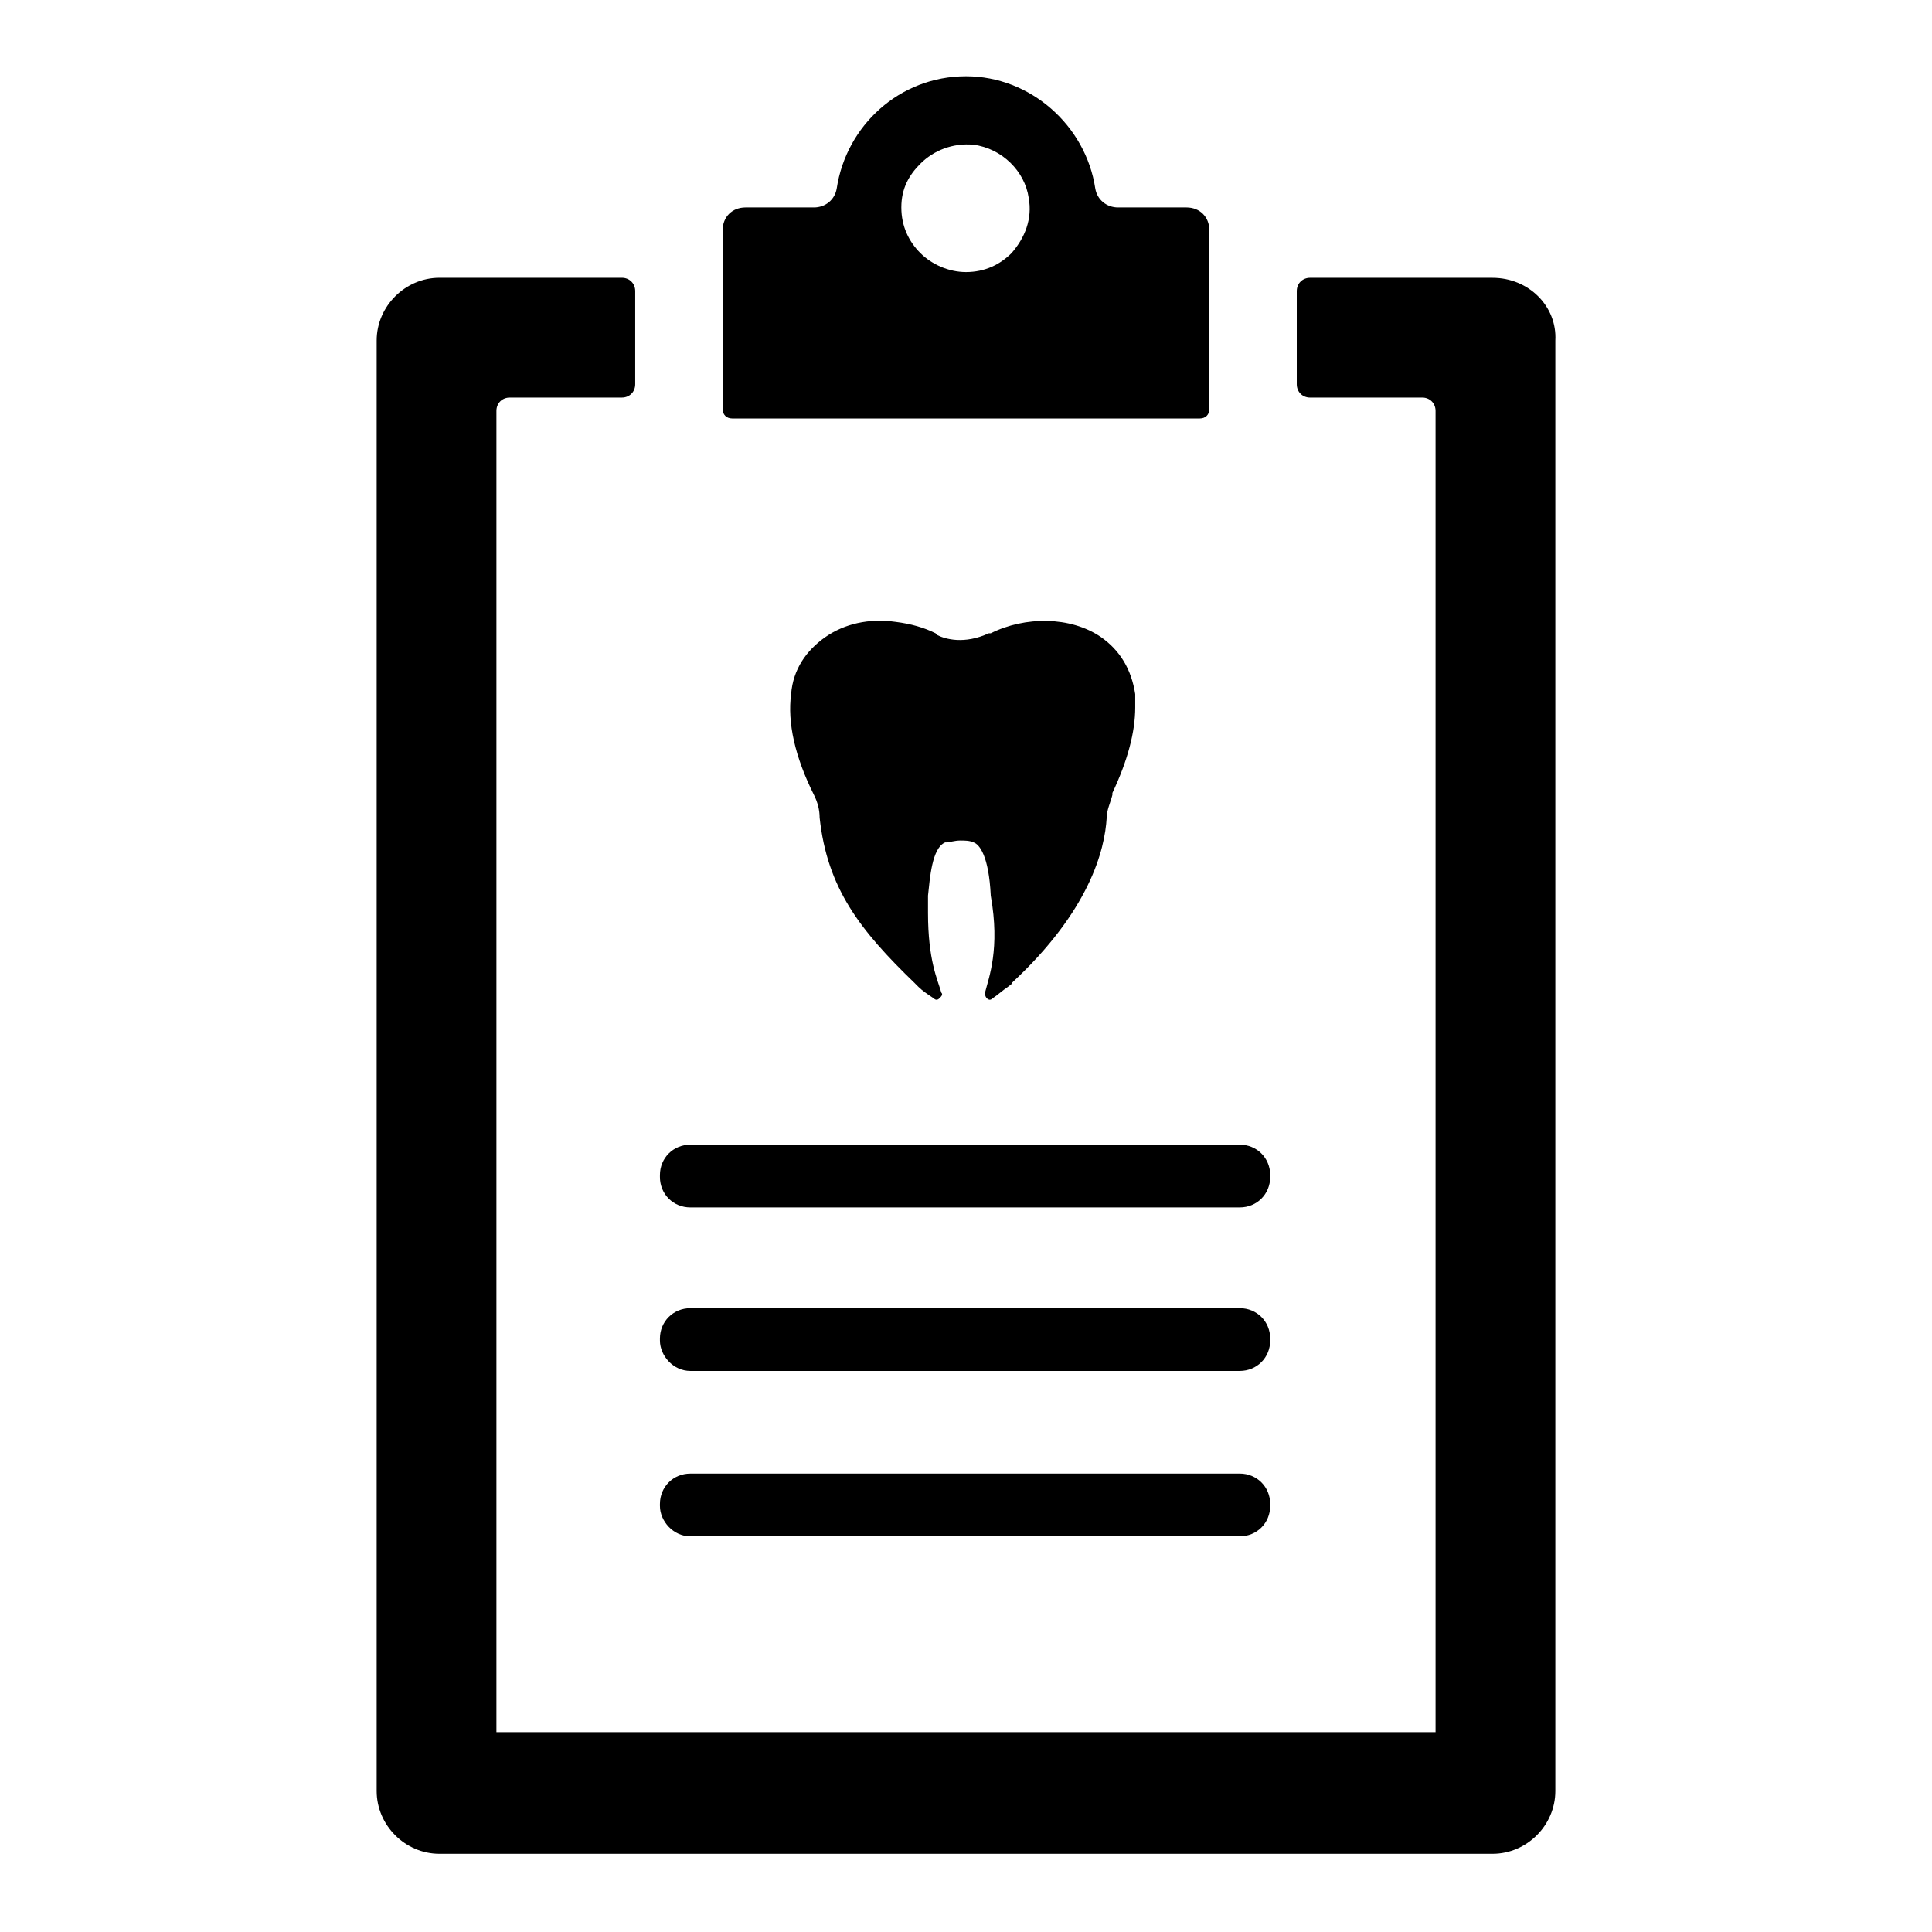
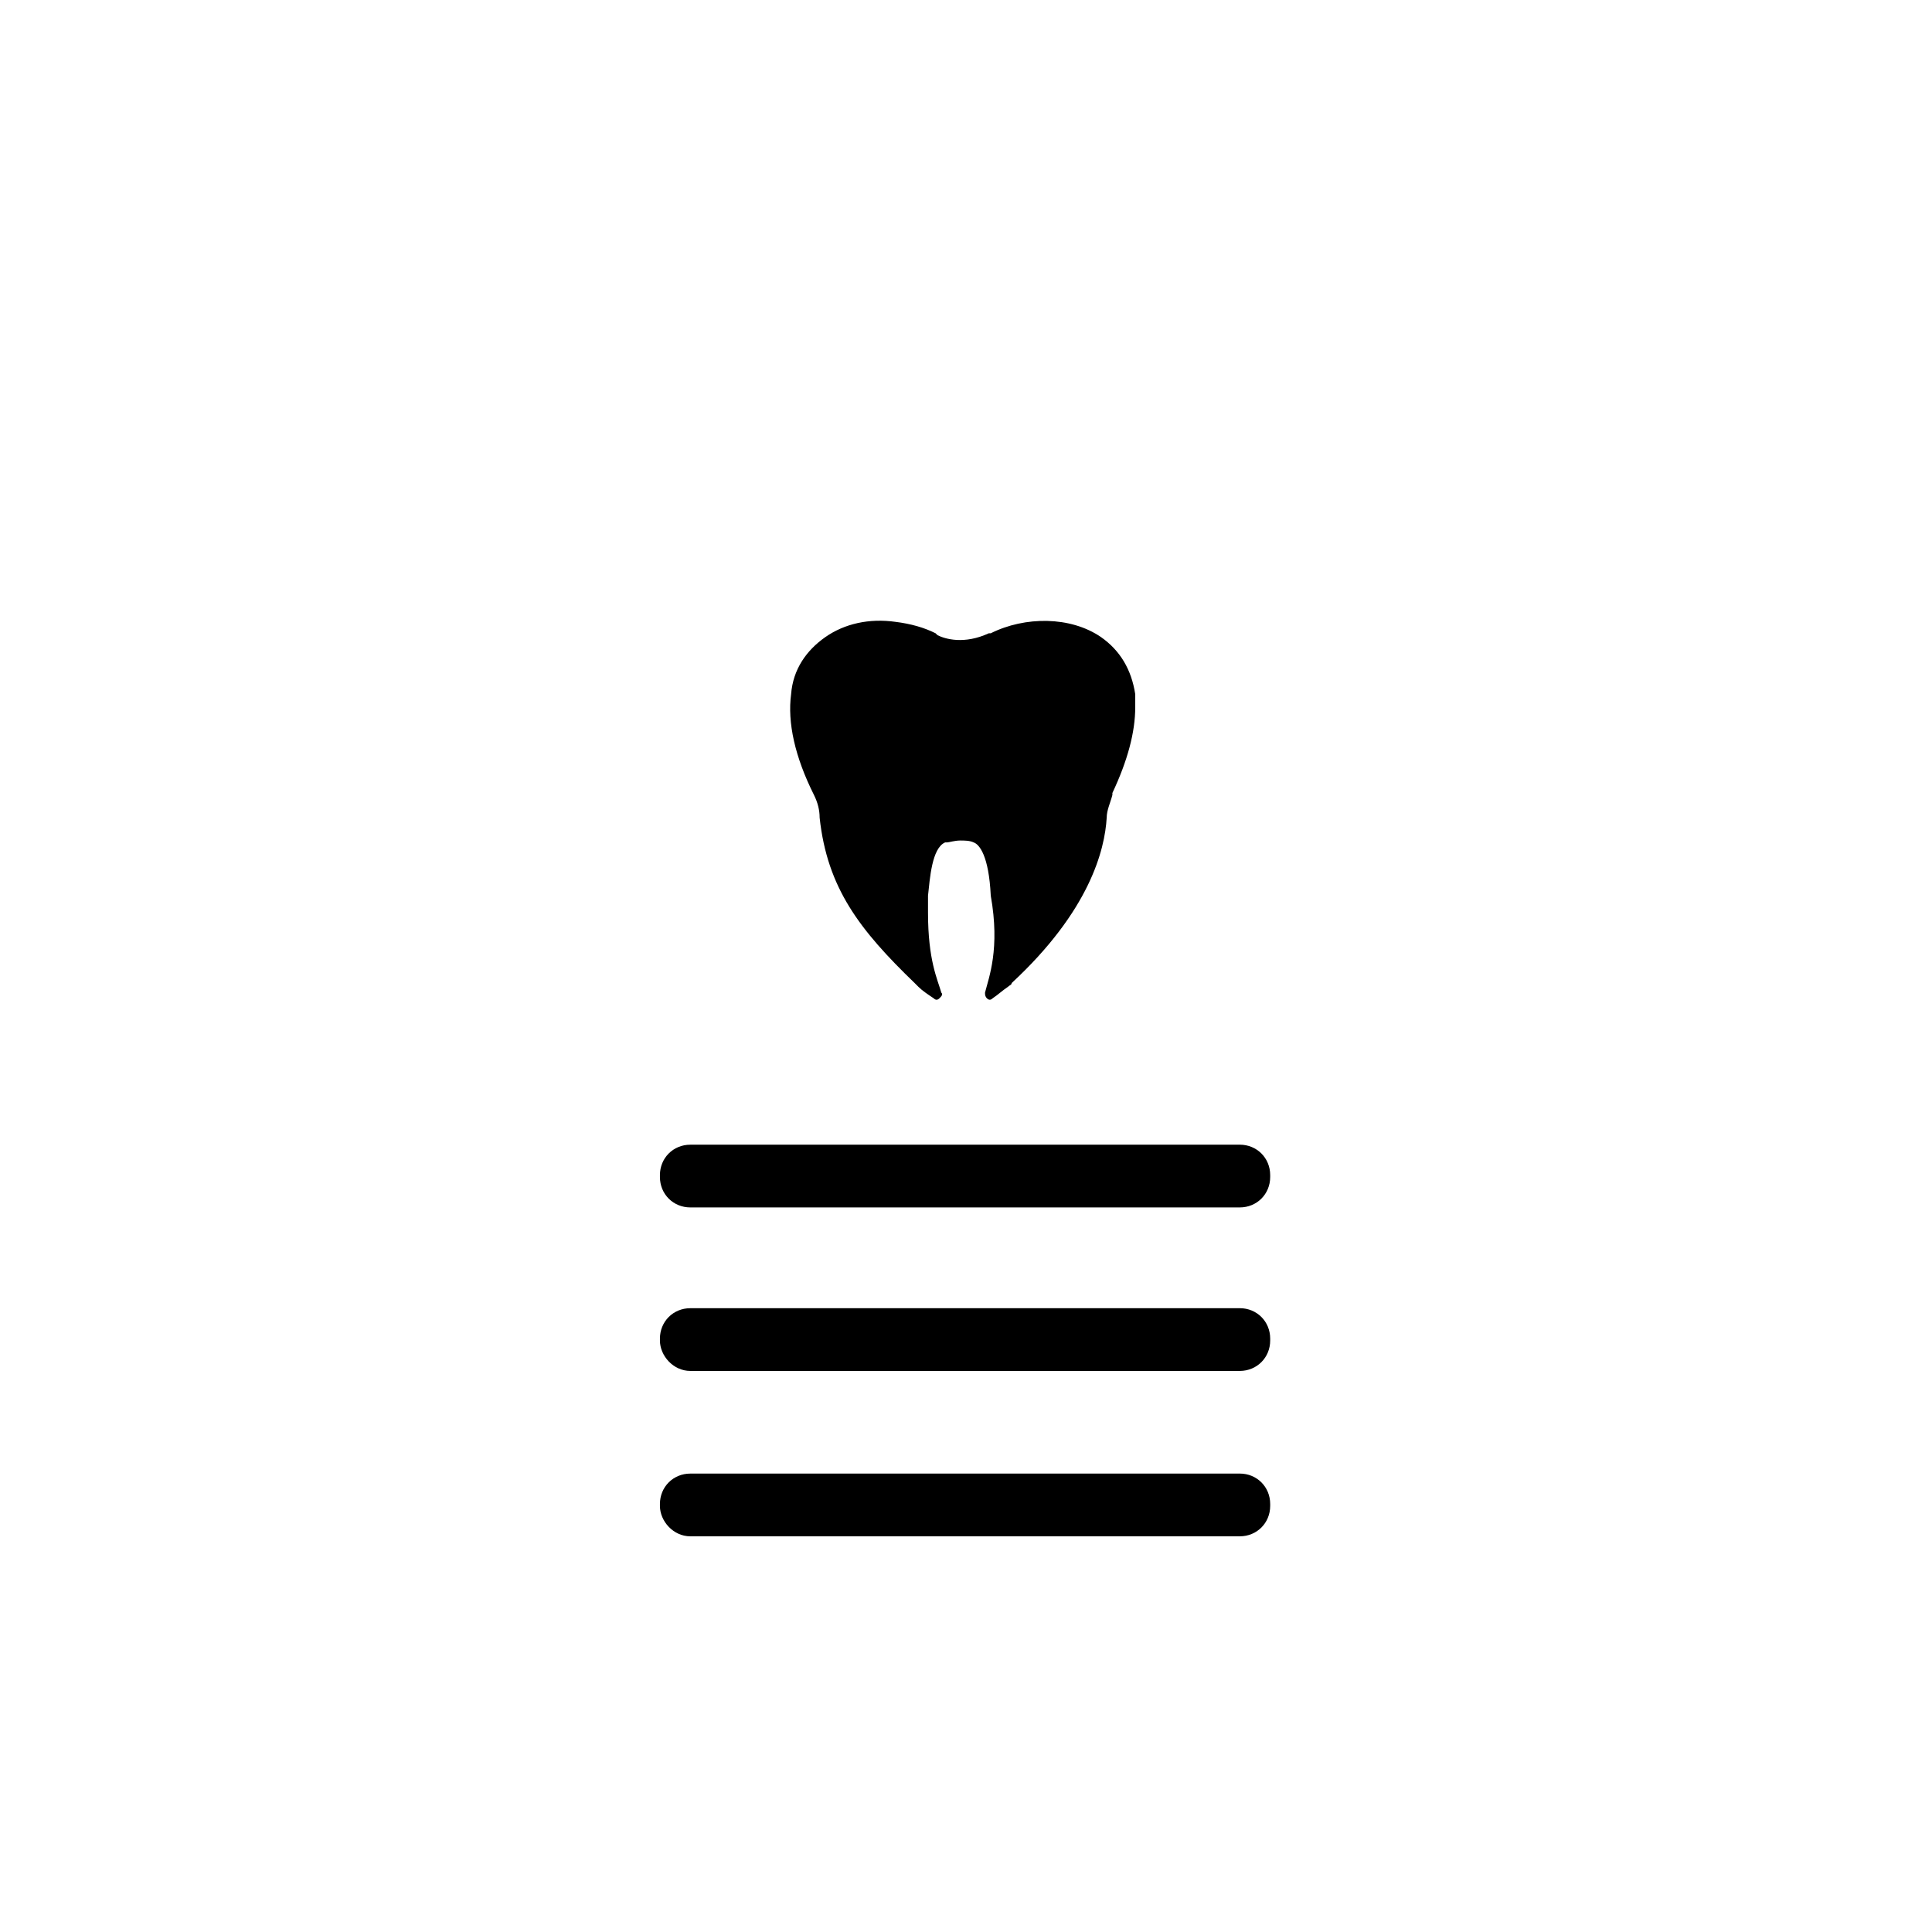
<svg xmlns="http://www.w3.org/2000/svg" fill="#000000" width="800px" height="800px" version="1.1" viewBox="144 144 512 512">
  <g>
    <path d="m405.04 407.05c0 0.504 0 1.008 0.504 1.512 0.504 0.504 1.008 0.504 1.512 0 1.512-1.008 2.519-2.016 4.031-3.023 0.504-0.504 1.008-0.504 1.008-1.008 20.656-19.145 24.688-35.266 25.191-43.832 0-2.016 1.008-4.031 1.512-6.047v-0.504c4.031-8.566 6.047-16.121 6.047-22.672v-3.527c-1.008-6.551-4.031-11.586-9.07-15.113-8.062-5.543-20.152-5.543-29.223-1.008h-0.504c-6.551 3.023-11.586 1.512-13.602 0.504l-0.504-0.504c-3.023-1.512-6.551-2.519-10.578-3.023-7.055-1.008-13.602 0.504-18.641 4.031-5.039 3.527-8.566 8.566-9.07 15.113-1.008 7.559 1.008 16.625 6.047 26.703 1.008 2.016 1.512 4.031 1.512 6.047 2.016 18.641 10.578 29.727 25.191 43.832l1.008 1.008c1.008 1.008 2.519 2.016 4.031 3.023 0.504 0.504 1.008 0.504 1.512 0 0.504-0.504 1.008-1.008 0.504-1.512-1.008-3.527-3.527-8.566-3.527-21.16v-4.535c0.504-4.535 1.008-12.594 4.535-14.105h0.504c0.504 0 2.016-0.504 3.527-0.504 1.008 0 2.519 0 3.527 0.504 1.512 0.504 4.031 3.527 4.535 14.105 2.512 14.109-0.512 21.664-1.52 25.695z" />
-     <path d="m539.55 217.62h-48.367c-2.016 0-3.527 1.512-3.527 3.527v24.688c0 2.016 1.512 3.527 3.527 3.527l29.727-0.004c2.016 0 3.527 1.512 3.527 3.527v350.15h-248.88v-350.15c0-2.016 1.512-3.527 3.527-3.527h29.727c2.016 0 3.527-1.512 3.527-3.527v-24.688c0-2.016-1.512-3.527-3.527-3.527h-48.367c-9.07 0-16.625 7.559-16.625 16.625v384.41c0 9.07 7.559 16.625 16.625 16.625h279.11c9.07 0 16.625-7.559 16.625-16.625v-384.4c0.504-9.07-7.055-16.625-16.625-16.625z" />
-     <path d="m338.03 254.9h123.94c1.512 0 2.519-1.008 2.519-2.519v-47.359c0-3.527-2.519-6.047-6.047-6.047h-18.137c-3.023 0-5.543-2.016-6.047-5.039-2.519-16.625-17.129-29.727-34.258-29.727-17.633 0-31.738 13.098-34.258 29.727-0.504 3.023-3.023 5.039-6.047 5.039h-18.137c-3.527 0-6.047 2.519-6.047 6.047v47.359c0 1.512 1.008 2.519 2.519 2.519zm49.875-67.512c3.527-3.527 8.566-5.543 14.105-5.039 7.559 1.008 13.602 7.055 14.609 14.105 1.008 5.543-1.008 10.578-4.535 14.609-3.023 3.023-7.055 5.039-12.09 5.039-4.535 0-9.07-2.016-12.09-5.039-3.023-3.023-5.039-7.055-5.039-12.09 0-5.035 2.016-8.562 5.039-11.586z" />
    <path d="m326.95 463.98h145.6c4.535 0 8.062-3.527 8.062-8.062v-0.504c0-4.535-3.527-8.062-8.062-8.062l-145.6 0.004c-4.535 0-8.062 3.527-8.062 8.062v0.504c0.004 4.535 3.527 8.059 8.062 8.059z" />
    <path d="m326.95 507.31h145.6c4.535 0 8.062-3.527 8.062-8.062v-0.504c0-4.535-3.527-8.062-8.062-8.062l-145.6 0.004c-4.535 0-8.062 3.527-8.062 8.062v0.504c0.004 4.031 3.527 8.059 8.062 8.059z" />
    <path d="m326.95 551.14h145.6c4.535 0 8.062-3.527 8.062-8.062v-0.504c0-4.535-3.527-8.062-8.062-8.062l-145.6 0.004c-4.535 0-8.062 3.527-8.062 8.062v0.504c0.004 4.027 3.527 8.059 8.062 8.059z" />
  </g>
</svg>